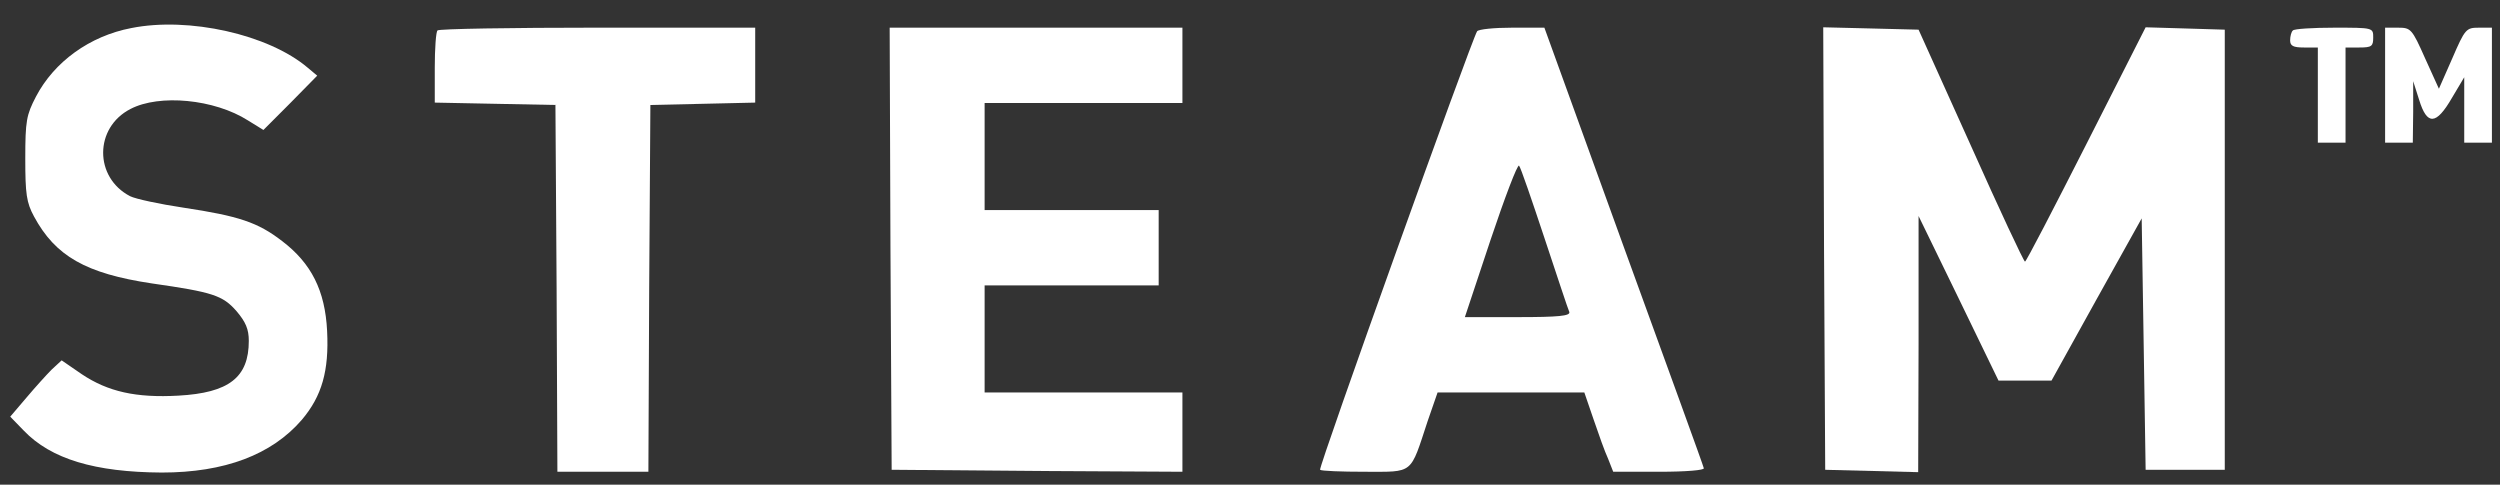
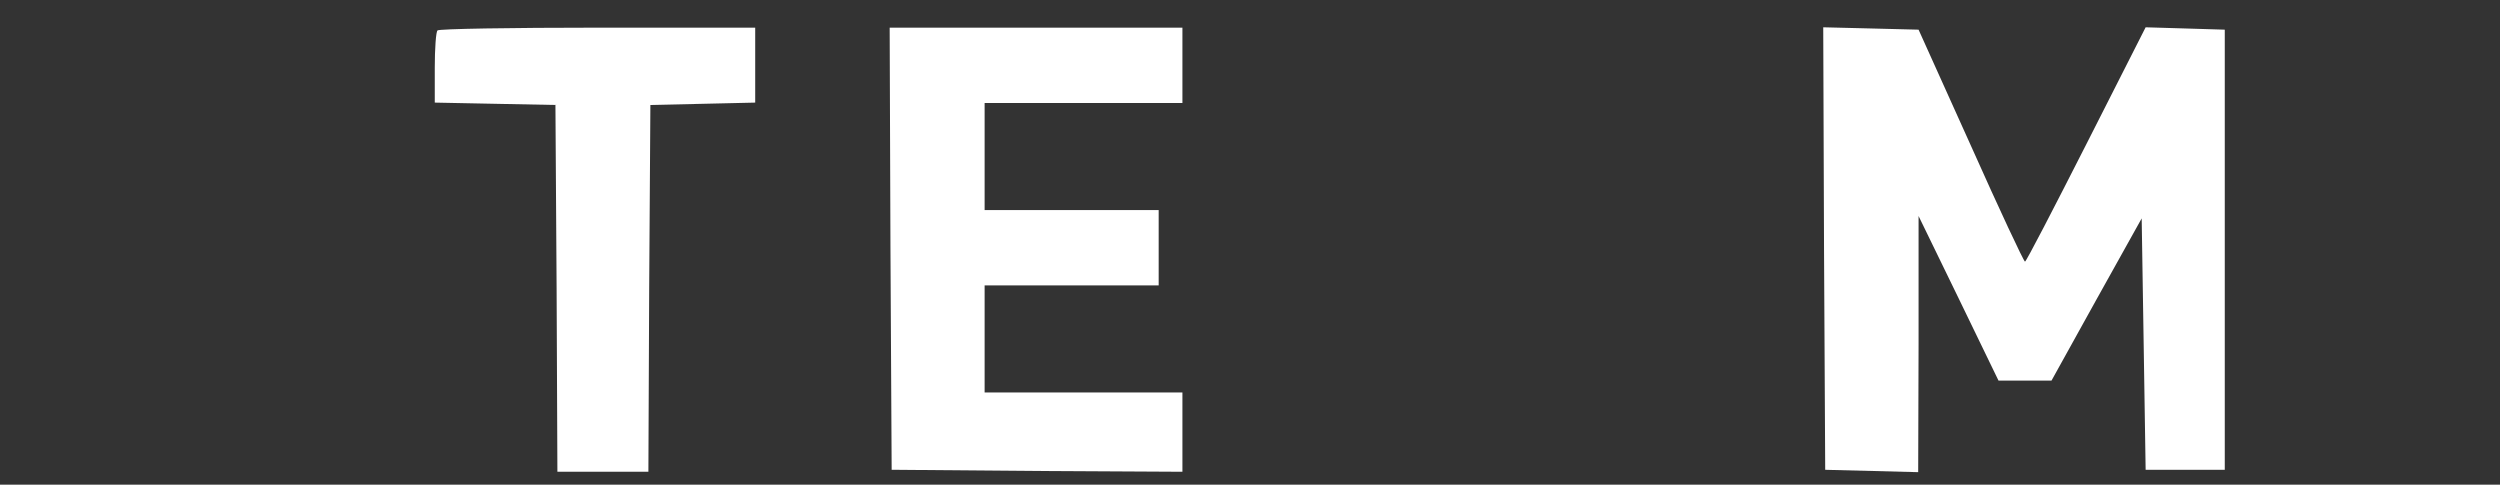
<svg xmlns="http://www.w3.org/2000/svg" width="98" height="19" viewBox="0 0 98 19" fill="none">
  <rect x="0" y="0" width="98" height="19" fill="#333333" stroke="none" />
-   <path d="M5.147 1.1C3.518 1.411 2.123 2.422 1.409 3.789C1.037 4.504 0.991 4.737 0.991 6.214C0.991 7.597 1.037 7.939 1.332 8.483C2.169 10.038 3.363 10.722 5.953 11.11C8.341 11.452 8.729 11.577 9.272 12.198C9.628 12.618 9.753 12.898 9.753 13.364C9.753 14.794 8.977 15.4 6.992 15.509C5.333 15.602 4.232 15.354 3.208 14.67L2.417 14.126L2.03 14.483C1.828 14.685 1.378 15.183 1.037 15.587L0.401 16.333L0.929 16.877C1.999 17.996 3.72 18.509 6.341 18.524C8.807 18.524 10.652 17.825 11.831 16.457C12.621 15.525 12.901 14.53 12.823 12.976C12.745 11.39 12.203 10.318 11.055 9.447C10.109 8.717 9.365 8.468 7.194 8.141C6.263 8.002 5.317 7.8 5.1 7.691C3.689 6.96 3.689 5.002 5.116 4.271C6.248 3.681 8.403 3.883 9.722 4.722L10.326 5.095L11.381 4.038L12.435 2.966L12.063 2.655C10.528 1.349 7.395 0.65 5.147 1.1Z" fill="white" />
  <path d="M17.151 1.193C17.09 1.24 17.043 1.908 17.043 2.654V4.022L19.416 4.069L21.773 4.115L21.819 11.296L21.85 18.493H23.634H25.417L25.448 11.296L25.495 4.115L27.557 4.069L29.604 4.022V2.561V1.084H23.432C20.036 1.084 17.198 1.131 17.151 1.193Z" fill="white" />
  <path d="M34.906 9.742L34.953 18.415L40.659 18.462L46.351 18.493V16.939V15.384H42.474H38.597V13.286V11.188H42.008H45.42V9.711V8.234H42.008H38.597V6.136V4.038H42.474H46.351V2.561V1.085H40.613H34.875L34.906 9.742Z" fill="white" />
-   <path d="M57.903 1.225C57.671 1.598 51.669 18.338 51.747 18.416C51.793 18.462 52.584 18.493 53.499 18.493C55.438 18.493 55.267 18.618 55.965 16.504L56.353 15.385H59.222H62.106L62.463 16.426C62.664 17.017 62.912 17.716 63.036 17.98L63.238 18.493H65.037C66.107 18.493 66.82 18.431 66.789 18.353C66.774 18.26 65.347 14.343 63.641 9.649L60.54 1.085H59.268C58.57 1.085 57.965 1.147 57.903 1.225ZM60.54 9.323C61.036 10.815 61.47 12.136 61.517 12.229C61.563 12.385 61.098 12.431 59.501 12.431H57.423L58.431 9.4C58.989 7.737 59.485 6.432 59.547 6.494C59.609 6.556 60.044 7.831 60.54 9.323Z" fill="white" />
  <path d="M71.502 9.743L71.548 18.416L73.378 18.462L75.193 18.509L75.208 13.489V8.468L76.774 11.686L78.341 14.919H79.38H80.419L82.186 11.732L83.954 8.561L84.032 13.489L84.109 18.416H85.66H87.211V9.789V1.163L85.66 1.116L84.109 1.07L81.783 5.655C80.496 8.188 79.426 10.256 79.38 10.256C79.333 10.256 78.372 8.204 77.255 5.701L75.208 1.163L73.347 1.116L71.471 1.07L71.502 9.743Z" fill="white" />
-   <path d="M89.882 1.194C89.82 1.24 89.773 1.427 89.773 1.582C89.773 1.8 89.897 1.862 90.316 1.862H90.859V3.727V5.592H91.402H91.945V3.727V1.862H92.487C92.968 1.862 93.03 1.815 93.03 1.473C93.03 1.085 93.03 1.085 91.51 1.085C90.673 1.085 89.928 1.131 89.882 1.194Z" fill="white" />
-   <path d="M93.496 3.339V5.593H94.039H94.582L94.597 4.38V3.183L94.83 3.914C95.14 4.924 95.497 4.909 96.117 3.836L96.598 3.028V4.302V5.593H97.14H97.683V3.339V1.085H97.171C96.675 1.085 96.629 1.132 96.132 2.282L95.605 3.479L95.062 2.282C94.551 1.132 94.504 1.085 94.008 1.085H93.496V3.339Z" fill="white" />
</svg>